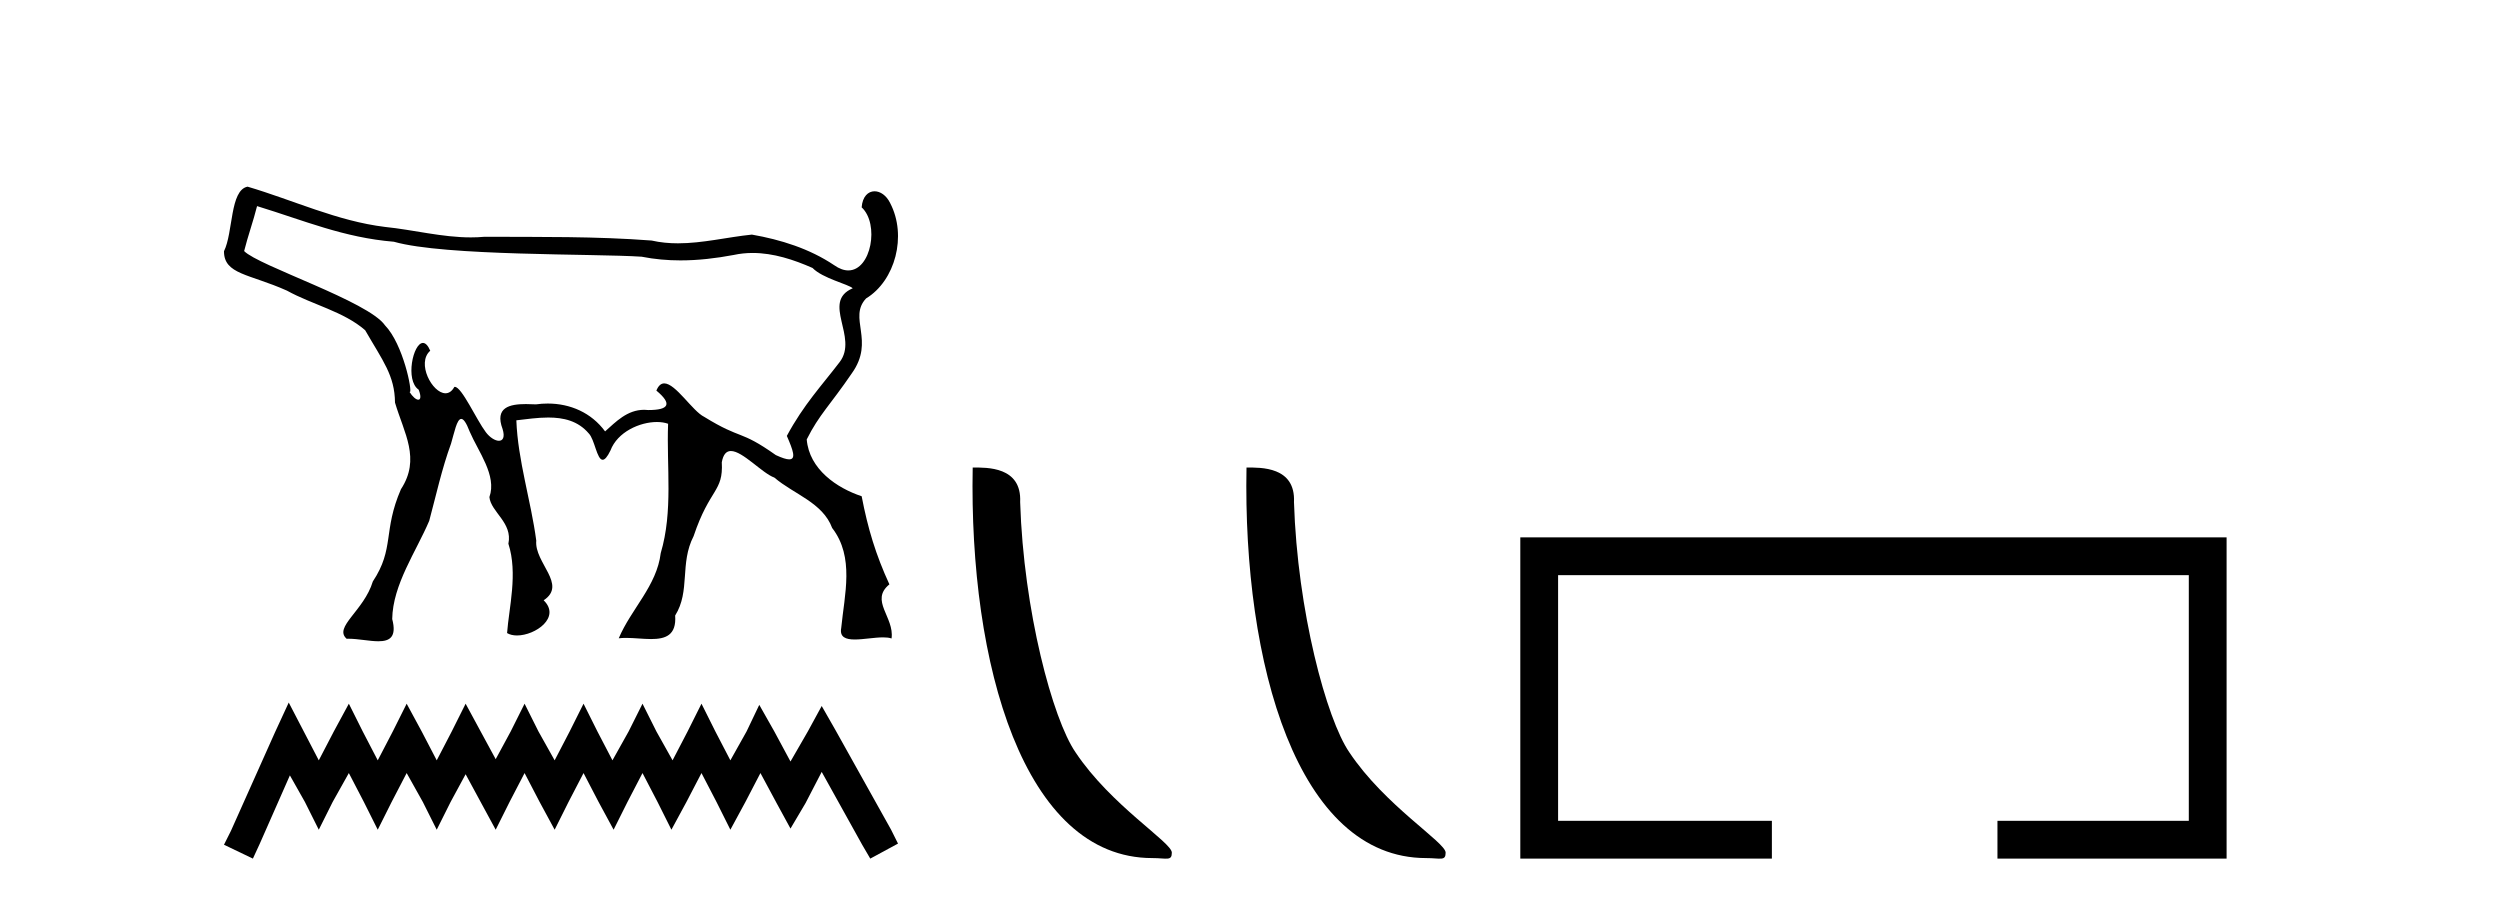
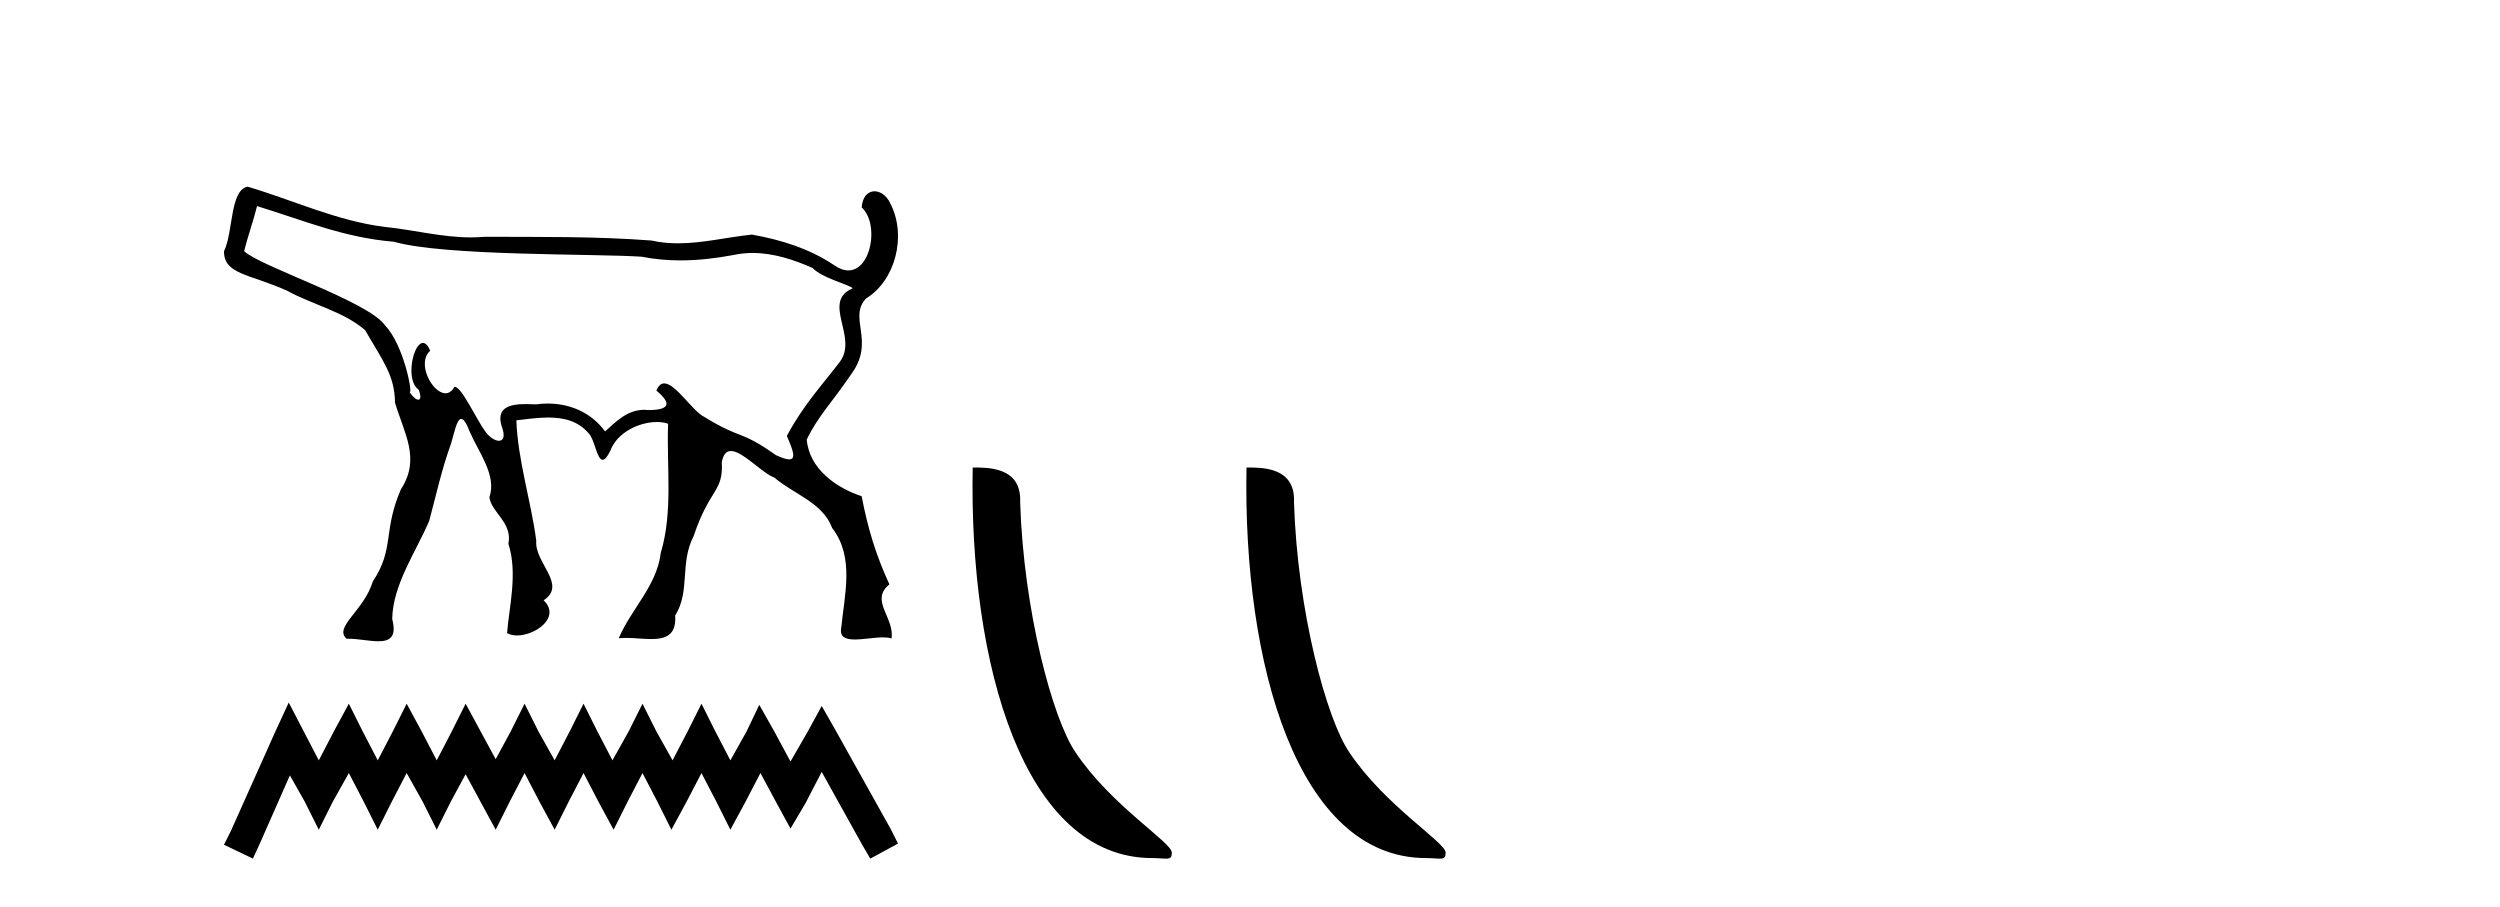
<svg xmlns="http://www.w3.org/2000/svg" width="113.0" height="41.0">
  <path d="M 11.619 9.316 C 13.767 9.974 15.542 10.741 17.805 10.927 C 20.107 11.583 26.861 11.46 29.001 11.603 C 29.587 11.719 30.172 11.77 30.756 11.77 C 31.559 11.77 32.361 11.675 33.16 11.525 C 33.448 11.462 33.736 11.434 34.021 11.434 C 34.958 11.434 35.876 11.737 36.727 12.112 C 37.179 12.582 38.356 12.849 38.543 13.03 C 37.106 13.648 38.818 15.239 37.953 16.365 C 37.142 17.428 36.326 18.287 35.565 19.703 C 35.848 20.353 35.995 20.763 35.671 20.763 C 35.546 20.763 35.352 20.702 35.068 20.57 C 33.409 19.397 33.556 19.904 31.831 18.842 C 31.303 18.586 30.54 17.329 30.024 17.329 C 29.884 17.329 29.762 17.423 29.668 17.655 C 30.399 18.262 30.234 18.534 29.307 18.534 C 29.306 18.534 29.305 18.534 29.304 18.534 C 29.239 18.527 29.177 18.523 29.116 18.523 C 28.347 18.523 27.834 19.07 27.35 19.499 C 26.727 18.651 25.773 18.24 24.757 18.24 C 24.582 18.24 24.405 18.252 24.227 18.277 C 24.08 18.27 23.925 18.264 23.772 18.264 C 23.04 18.264 22.35 18.411 22.717 19.393 C 22.831 19.764 22.729 19.923 22.551 19.923 C 22.381 19.923 22.142 19.778 21.96 19.536 C 21.536 18.974 20.871 17.486 20.558 17.486 C 20.55 17.486 20.543 17.487 20.536 17.489 C 20.426 17.691 20.285 17.776 20.136 17.776 C 19.538 17.776 18.813 16.408 19.447 15.853 C 19.341 15.604 19.227 15.501 19.117 15.501 C 18.672 15.501 18.305 17.19 18.923 17.614 C 19.045 17.922 19.011 18.067 18.907 18.067 C 18.809 18.067 18.651 17.941 18.502 17.703 L 18.502 17.703 C 18.511 17.714 18.519 17.719 18.525 17.719 C 18.653 17.719 18.226 15.556 17.401 14.704 C 16.655 13.621 11.675 12.013 11.035 11.348 C 11.204 10.671 11.45 9.993 11.619 9.316 ZM 11.19 8.437 C 10.387 8.595 10.546 10.505 10.124 11.356 C 10.123 12.406 11.26 12.373 12.969 13.136 C 14.116 13.771 15.532 14.078 16.505 14.926 C 17.298 16.303 17.844 16.971 17.854 18.198 C 18.265 19.583 19.023 20.737 18.123 22.112 C 17.301 24.005 17.841 24.792 16.852 26.282 C 16.448 27.615 15.065 28.345 15.669 28.873 C 15.696 28.872 15.724 28.871 15.751 28.871 C 16.188 28.871 16.7 28.985 17.102 28.985 C 17.61 28.985 17.943 28.803 17.728 27.98 C 17.752 26.422 18.813 24.927 19.401 23.541 C 19.712 22.386 19.971 21.188 20.387 20.051 C 20.533 19.564 20.648 18.935 20.849 18.935 C 20.949 18.935 21.071 19.092 21.228 19.504 C 21.615 20.412 22.47 21.493 22.121 22.467 C 22.187 23.145 23.18 23.623 22.979 24.576 C 23.414 25.918 23.004 27.467 22.92 28.615 C 23.043 28.689 23.199 28.723 23.368 28.723 C 24.202 28.723 25.364 27.904 24.573 27.133 C 25.653 26.421 24.146 25.438 24.239 24.436 C 23.998 22.62 23.406 20.813 23.339 18.998 C 23.795 18.947 24.295 18.872 24.783 18.872 C 25.467 18.872 26.128 19.02 26.613 19.592 C 26.878 19.86 26.979 20.782 27.24 20.782 C 27.333 20.782 27.445 20.666 27.592 20.364 C 27.908 19.523 28.918 19.075 29.692 19.075 C 29.878 19.075 30.052 19.101 30.198 19.154 C 30.124 21.105 30.43 23.103 29.865 25 C 29.687 26.481 28.527 27.525 27.967 28.851 C 28.071 28.838 28.181 28.833 28.295 28.833 C 28.662 28.833 29.067 28.885 29.43 28.885 C 30.073 28.885 30.583 28.722 30.517 27.822 C 31.213 26.711 30.713 25.471 31.351 24.234 C 32.083 22.055 32.7 22.246 32.625 20.894 C 32.691 20.525 32.84 20.386 33.037 20.386 C 33.568 20.386 34.447 21.387 35.001 21.587 C 35.881 22.341 37.186 22.713 37.614 23.865 C 38.632 25.181 38.171 26.873 38.023 28.384 C 37.944 28.802 38.23 28.905 38.635 28.905 C 39.026 28.905 39.528 28.809 39.919 28.809 C 40.065 28.809 40.195 28.823 40.298 28.859 C 40.435 27.897 39.3 27.145 40.201 26.413 C 39.585 25.075 39.227 23.891 38.947 22.43 C 37.829 22.061 36.576 21.211 36.464 19.862 C 37.025 18.738 37.527 18.307 38.506 16.869 C 39.563 15.388 38.321 14.374 39.146 13.49 C 40.461 12.691 41.01 10.661 40.234 9.177 C 40.064 8.829 39.786 8.646 39.53 8.646 C 39.242 8.646 38.983 8.88 38.947 9.372 C 39.756 10.12 39.384 12.223 38.344 12.223 C 38.151 12.223 37.935 12.15 37.699 11.983 C 36.587 11.238 35.291 10.833 33.986 10.604 C 32.876 10.717 31.762 10.998 30.645 10.998 C 30.248 10.998 29.85 10.963 29.452 10.872 C 26.938 10.68 24.411 10.712 21.89 10.703 C 21.686 10.722 21.482 10.73 21.279 10.73 C 19.98 10.73 18.696 10.389 17.402 10.257 C 15.246 9.994 13.259 9.048 11.19 8.437 Z" style="fill:#000000;stroke:none" />
  <path d="M 13.051 31.755 L 12.424 33.113 L 10.438 37.555 L 10.124 38.182 L 11.431 38.809 L 11.744 38.13 L 13.103 35.047 L 13.782 36.249 L 14.409 37.503 L 15.036 36.249 L 15.768 34.942 L 16.447 36.249 L 17.074 37.503 L 17.702 36.249 L 18.381 34.942 L 19.112 36.249 L 19.74 37.503 L 20.367 36.249 L 21.046 34.995 L 21.725 36.249 L 22.405 37.503 L 23.032 36.249 L 23.711 34.942 L 24.391 36.249 L 25.07 37.503 L 25.697 36.249 L 26.376 34.942 L 27.056 36.249 L 27.735 37.503 L 28.362 36.249 L 29.041 34.942 L 29.721 36.249 L 30.348 37.503 L 31.027 36.249 L 31.707 34.942 L 32.386 36.249 L 33.013 37.503 L 33.692 36.249 L 34.372 34.942 L 35.103 36.301 L 35.73 37.451 L 36.41 36.301 L 37.141 34.89 L 38.97 38.182 L 39.336 38.809 L 40.59 38.13 L 40.277 37.503 L 37.768 33.009 L 37.141 31.911 L 36.514 33.061 L 35.73 34.42 L 34.999 33.061 L 34.319 31.859 L 33.745 33.061 L 33.013 34.367 L 32.334 33.061 L 31.707 31.807 L 31.08 33.061 L 30.4 34.367 L 29.669 33.061 L 29.041 31.807 L 28.414 33.061 L 27.683 34.367 L 27.003 33.061 L 26.376 31.807 L 25.749 33.061 L 25.07 34.367 L 24.338 33.061 L 23.711 31.807 L 23.084 33.061 L 22.405 34.315 L 21.725 33.061 L 21.046 31.807 L 20.419 33.061 L 19.74 34.367 L 19.06 33.061 L 18.381 31.807 L 17.754 33.061 L 17.074 34.367 L 16.395 33.061 L 15.768 31.807 L 15.089 33.061 L 14.409 34.367 L 13.73 33.061 L 13.051 31.755 Z" style="fill:#000000;stroke:none" />
  <path d="M 52.082 38.785 C 52.736 38.785 52.967 38.932 52.967 38.539 C 52.967 38.071 50.221 36.418 48.613 34.004 C 47.582 32.504 46.265 27.607 46.111 22.695 C 46.188 21.083 44.606 21.132 43.966 21.132 C 43.795 30.016 46.269 38.785 52.082 38.785 Z" style="fill:#000000;stroke:none" />
  <path d="M 64.459 38.785 C 65.112 38.785 65.343 38.932 65.343 38.539 C 65.343 38.071 62.597 36.418 60.989 34.004 C 59.958 32.504 58.641 27.607 58.488 22.695 C 58.564 21.083 56.983 21.132 56.342 21.132 C 56.172 30.016 58.646 38.785 64.459 38.785 Z" style="fill:#000000;stroke:none" />
-   <path d="M 68.718 24.289 L 68.718 38.809 L 80.089 38.809 L 80.089 37.101 L 70.426 37.101 L 70.426 25.997 L 98.934 25.997 L 98.934 37.101 L 90.285 37.101 L 90.285 38.809 L 100.642 38.809 L 100.642 24.289 Z" style="fill:#000000;stroke:none" />
</svg>